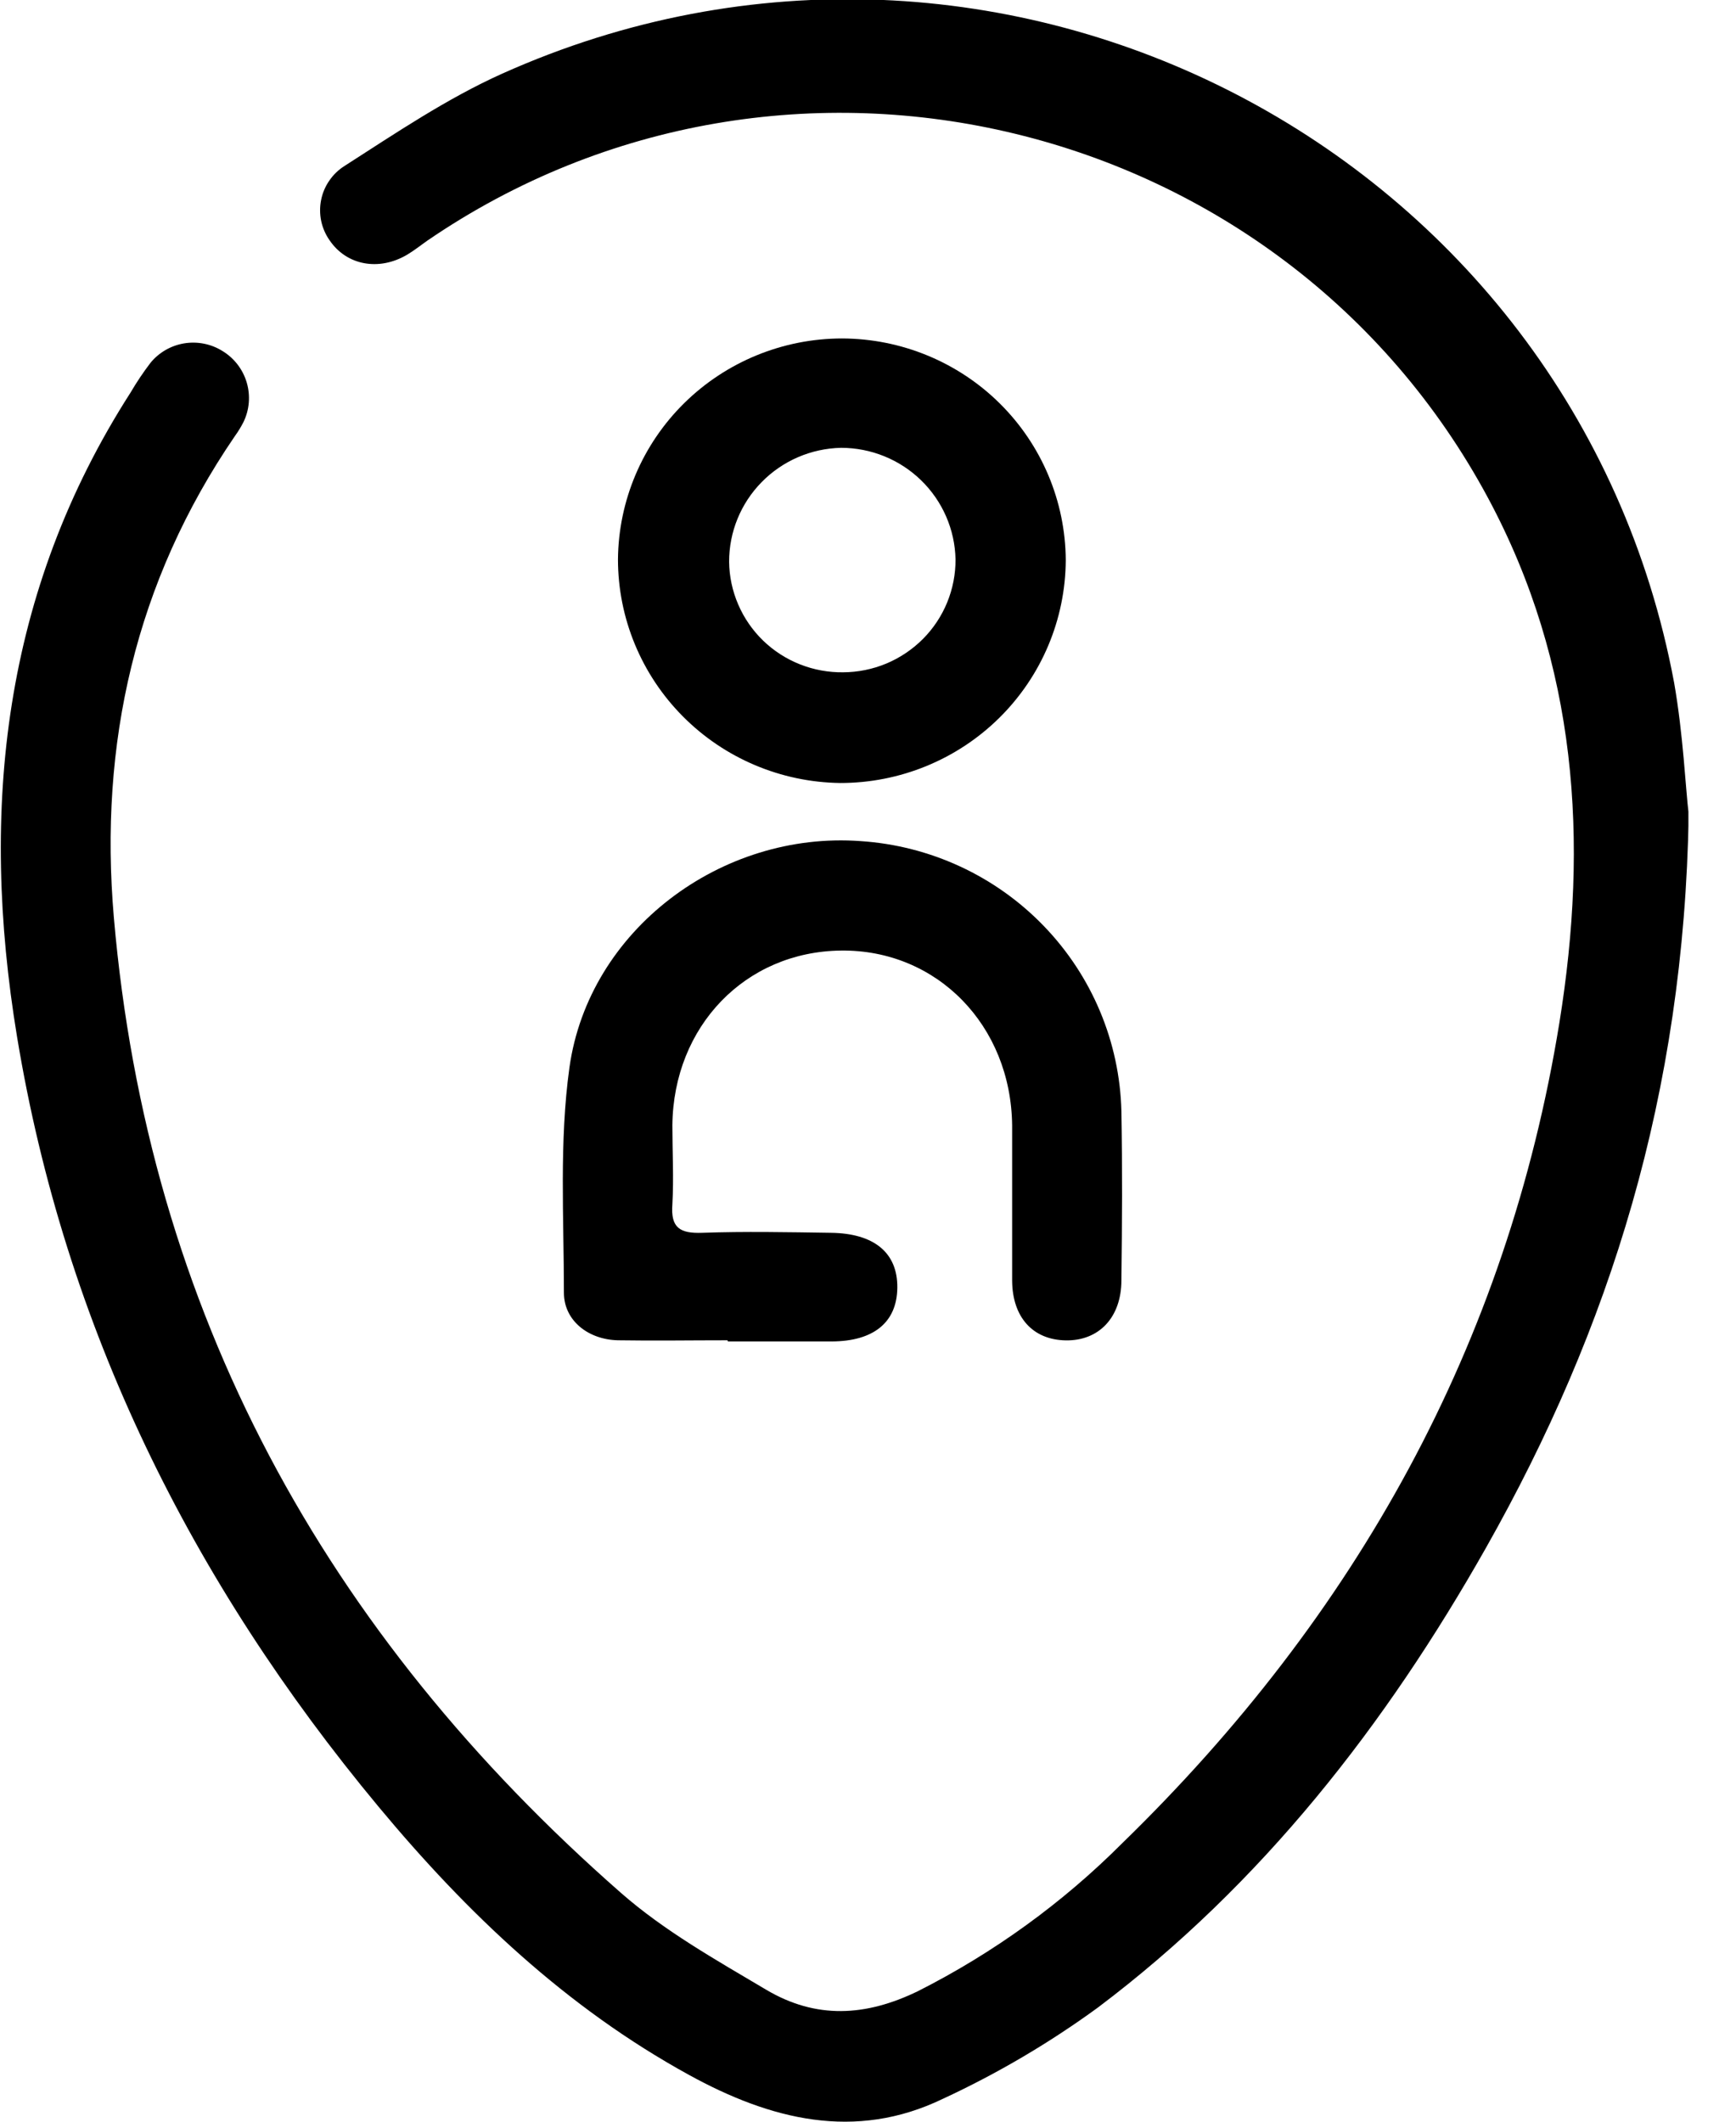
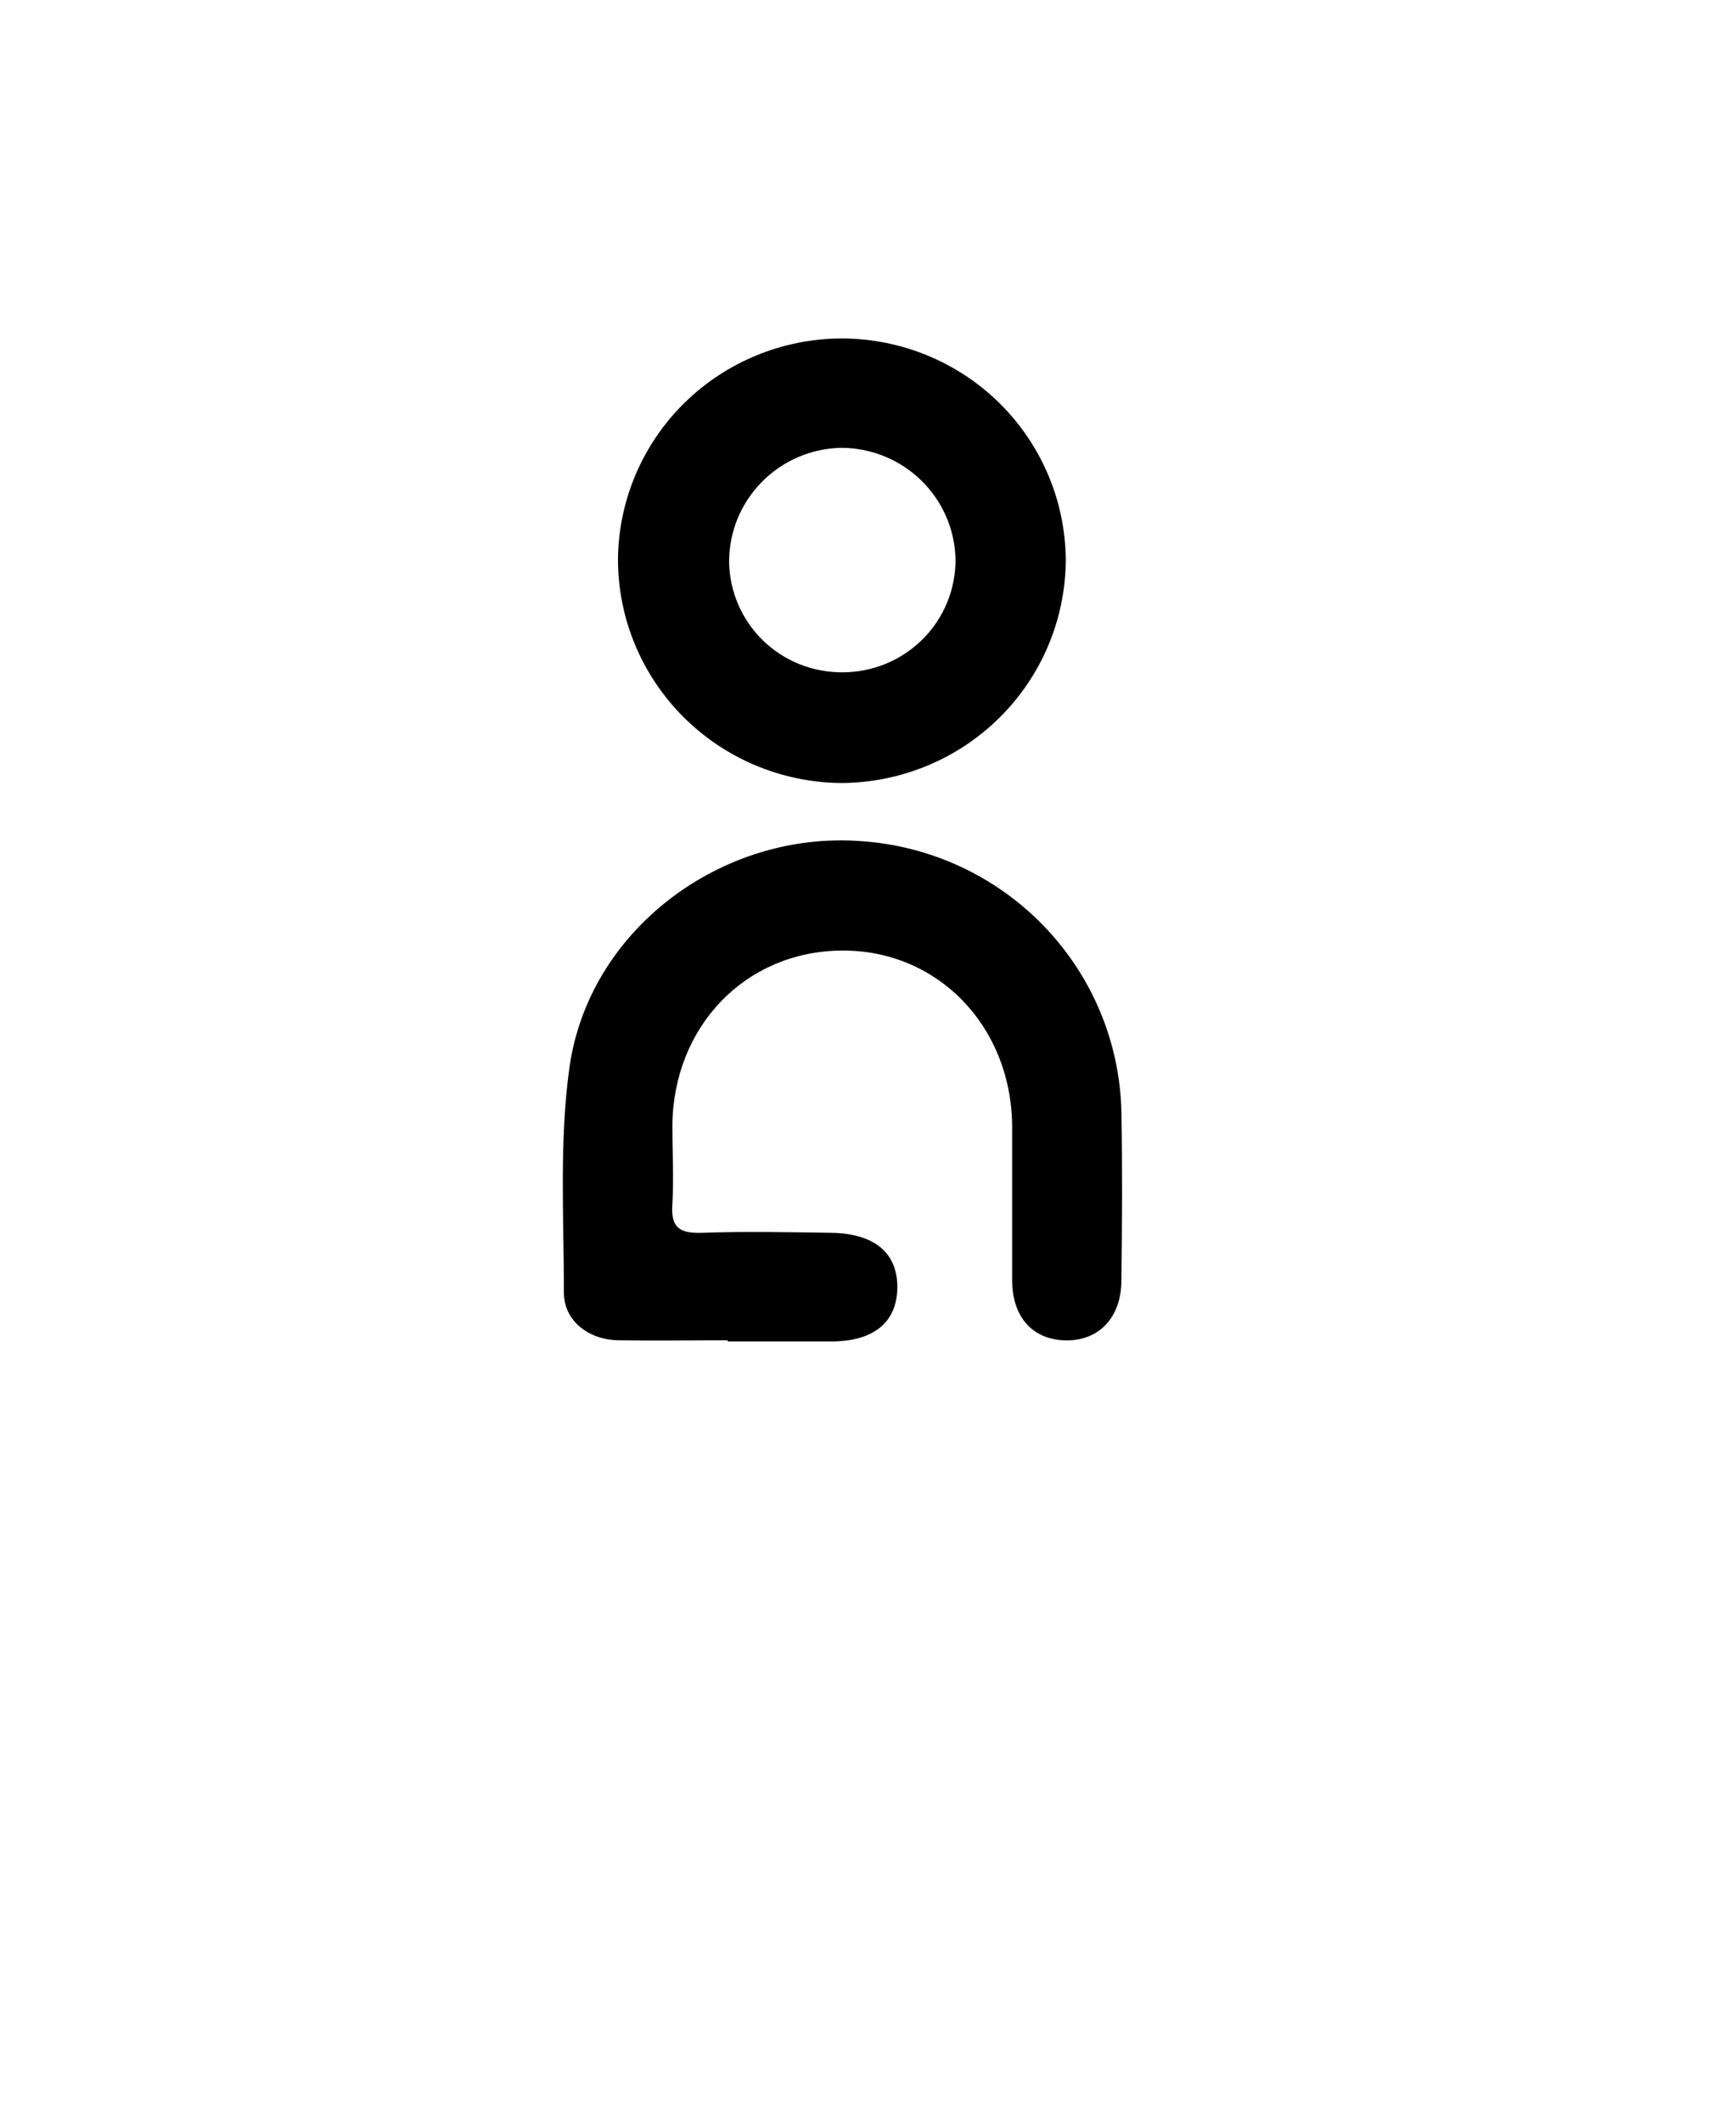
<svg xmlns="http://www.w3.org/2000/svg" width="36" height="44" viewBox="0 0 36 44" fill="none">
  <g clip-path="url(#clip0_231_815)">
-     <path d="M35.019 16.887C34.922 22.691 33.389 27.544 30.818 32.094C28.738 35.772 26.169 39.072 22.763 41.636C21.758 42.369 20.682 43.002 19.552 43.526C17.728 44.407 15.971 43.955 14.29 43.031C11.743 41.634 9.682 39.672 7.85 37.468C3.963 32.792 1.345 27.512 0.353 21.498C-0.425 16.778 0.062 12.263 2.708 8.14C2.833 7.926 2.971 7.721 3.121 7.524C3.296 7.31 3.543 7.167 3.817 7.121C4.091 7.076 4.372 7.13 4.608 7.276C4.853 7.423 5.035 7.657 5.116 7.931C5.197 8.205 5.173 8.499 5.048 8.755C4.996 8.856 4.937 8.953 4.87 9.045C2.805 12.066 2.051 15.428 2.361 19.027C3.067 27.198 6.741 33.874 12.877 39.255C13.775 40.043 14.849 40.647 15.886 41.262C16.923 41.878 17.951 41.819 19.032 41.295C20.604 40.501 22.038 39.462 23.28 38.217C28.117 33.507 31.256 27.885 32.338 21.207C32.945 17.449 32.712 13.784 30.859 10.329C26.601 2.397 16.303 -0.105 8.858 4.993C8.72 5.09 8.583 5.199 8.445 5.281C7.856 5.63 7.187 5.502 6.836 4.985C6.751 4.865 6.692 4.729 6.661 4.585C6.631 4.441 6.63 4.292 6.659 4.148C6.687 4.004 6.745 3.867 6.829 3.746C6.912 3.624 7.019 3.521 7.144 3.442C8.207 2.76 9.269 2.042 10.415 1.527C20.723 -3.095 32.654 3.113 34.717 14.159C34.907 15.245 34.953 16.341 35.019 16.887Z" fill="black" />
    <path d="M15.085 27.795C14.327 27.795 13.569 27.807 12.813 27.795C12.194 27.78 11.696 27.384 11.694 26.812C11.694 25.252 11.595 23.672 11.809 22.136C12.21 19.284 14.961 17.231 17.846 17.443C19.289 17.538 20.643 18.165 21.644 19.202C22.645 20.238 23.22 21.609 23.255 23.046C23.276 24.213 23.27 25.381 23.255 26.549C23.255 27.323 22.788 27.809 22.099 27.797C21.409 27.784 20.996 27.31 20.989 26.565C20.989 25.492 20.989 24.419 20.989 23.345C20.969 21.264 19.428 19.69 17.441 19.713C15.455 19.735 13.966 21.283 13.943 23.335C13.943 23.881 13.974 24.431 13.943 24.977C13.906 25.467 14.104 25.582 14.562 25.566C15.45 25.535 16.343 25.553 17.233 25.566C18.123 25.578 18.616 25.976 18.608 26.705C18.6 27.433 18.106 27.813 17.258 27.819C16.539 27.819 15.812 27.819 15.097 27.819L15.085 27.795Z" fill="black" />
    <path d="M17.464 7.019C18.691 7.023 19.867 7.508 20.735 8.369C21.603 9.23 22.094 10.397 22.101 11.616C22.095 12.845 21.599 14.022 20.722 14.888C19.845 15.754 18.658 16.24 17.421 16.238C16.194 16.221 15.024 15.726 14.162 14.858C13.3 13.991 12.816 12.821 12.815 11.602C12.825 10.383 13.319 9.217 14.19 8.359C15.061 7.501 16.238 7.019 17.464 7.019ZM17.483 13.942C17.791 13.941 18.096 13.879 18.38 13.761C18.664 13.642 18.921 13.469 19.138 13.252C19.355 13.034 19.526 12.776 19.642 12.493C19.758 12.209 19.817 11.906 19.815 11.6C19.802 10.982 19.547 10.395 19.103 9.962C18.66 9.53 18.063 9.287 17.442 9.287C16.82 9.3 16.23 9.555 15.796 9.997C15.361 10.439 15.119 11.032 15.12 11.649C15.123 11.955 15.188 12.257 15.309 12.537C15.43 12.818 15.605 13.072 15.826 13.286C16.046 13.499 16.307 13.666 16.593 13.779C16.878 13.891 17.184 13.947 17.491 13.942H17.483Z" fill="black" />
  </g>
  <defs>
    <clipPath id="clip0_231_815">
      <rect width="35" height="44" fill="white" transform="translate(0.013)" />
    </clipPath>
  </defs>
</svg>